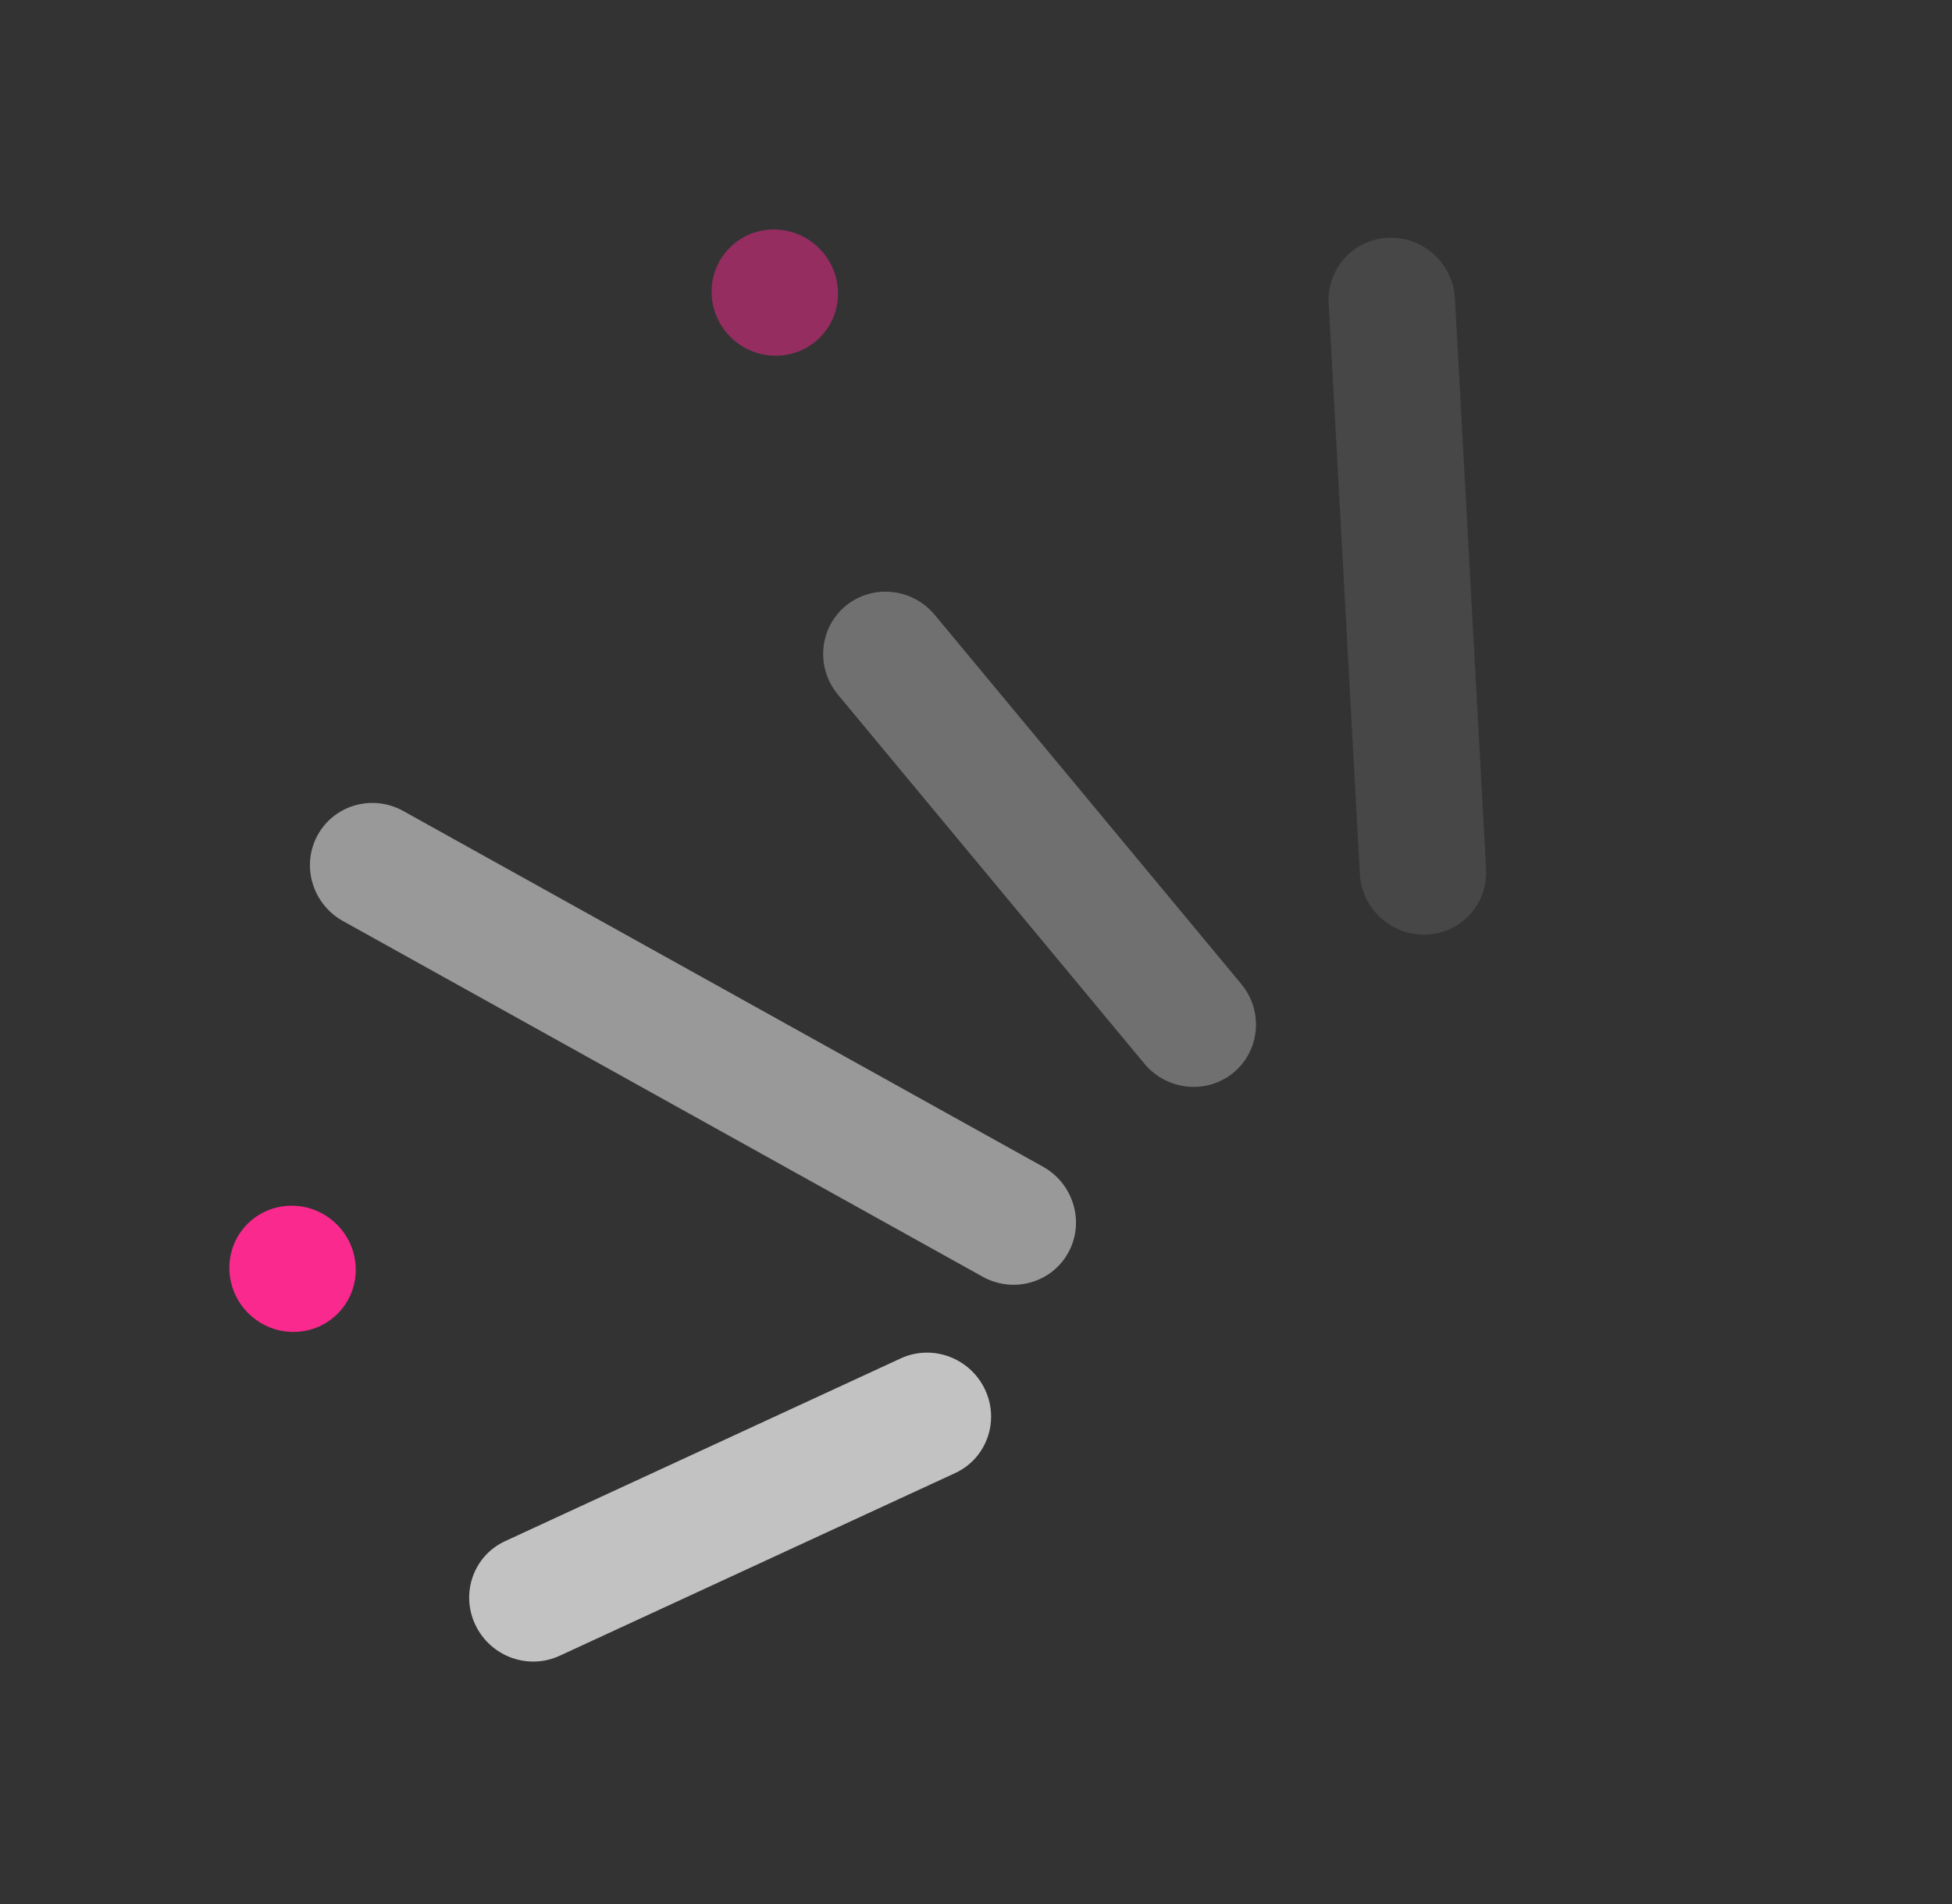
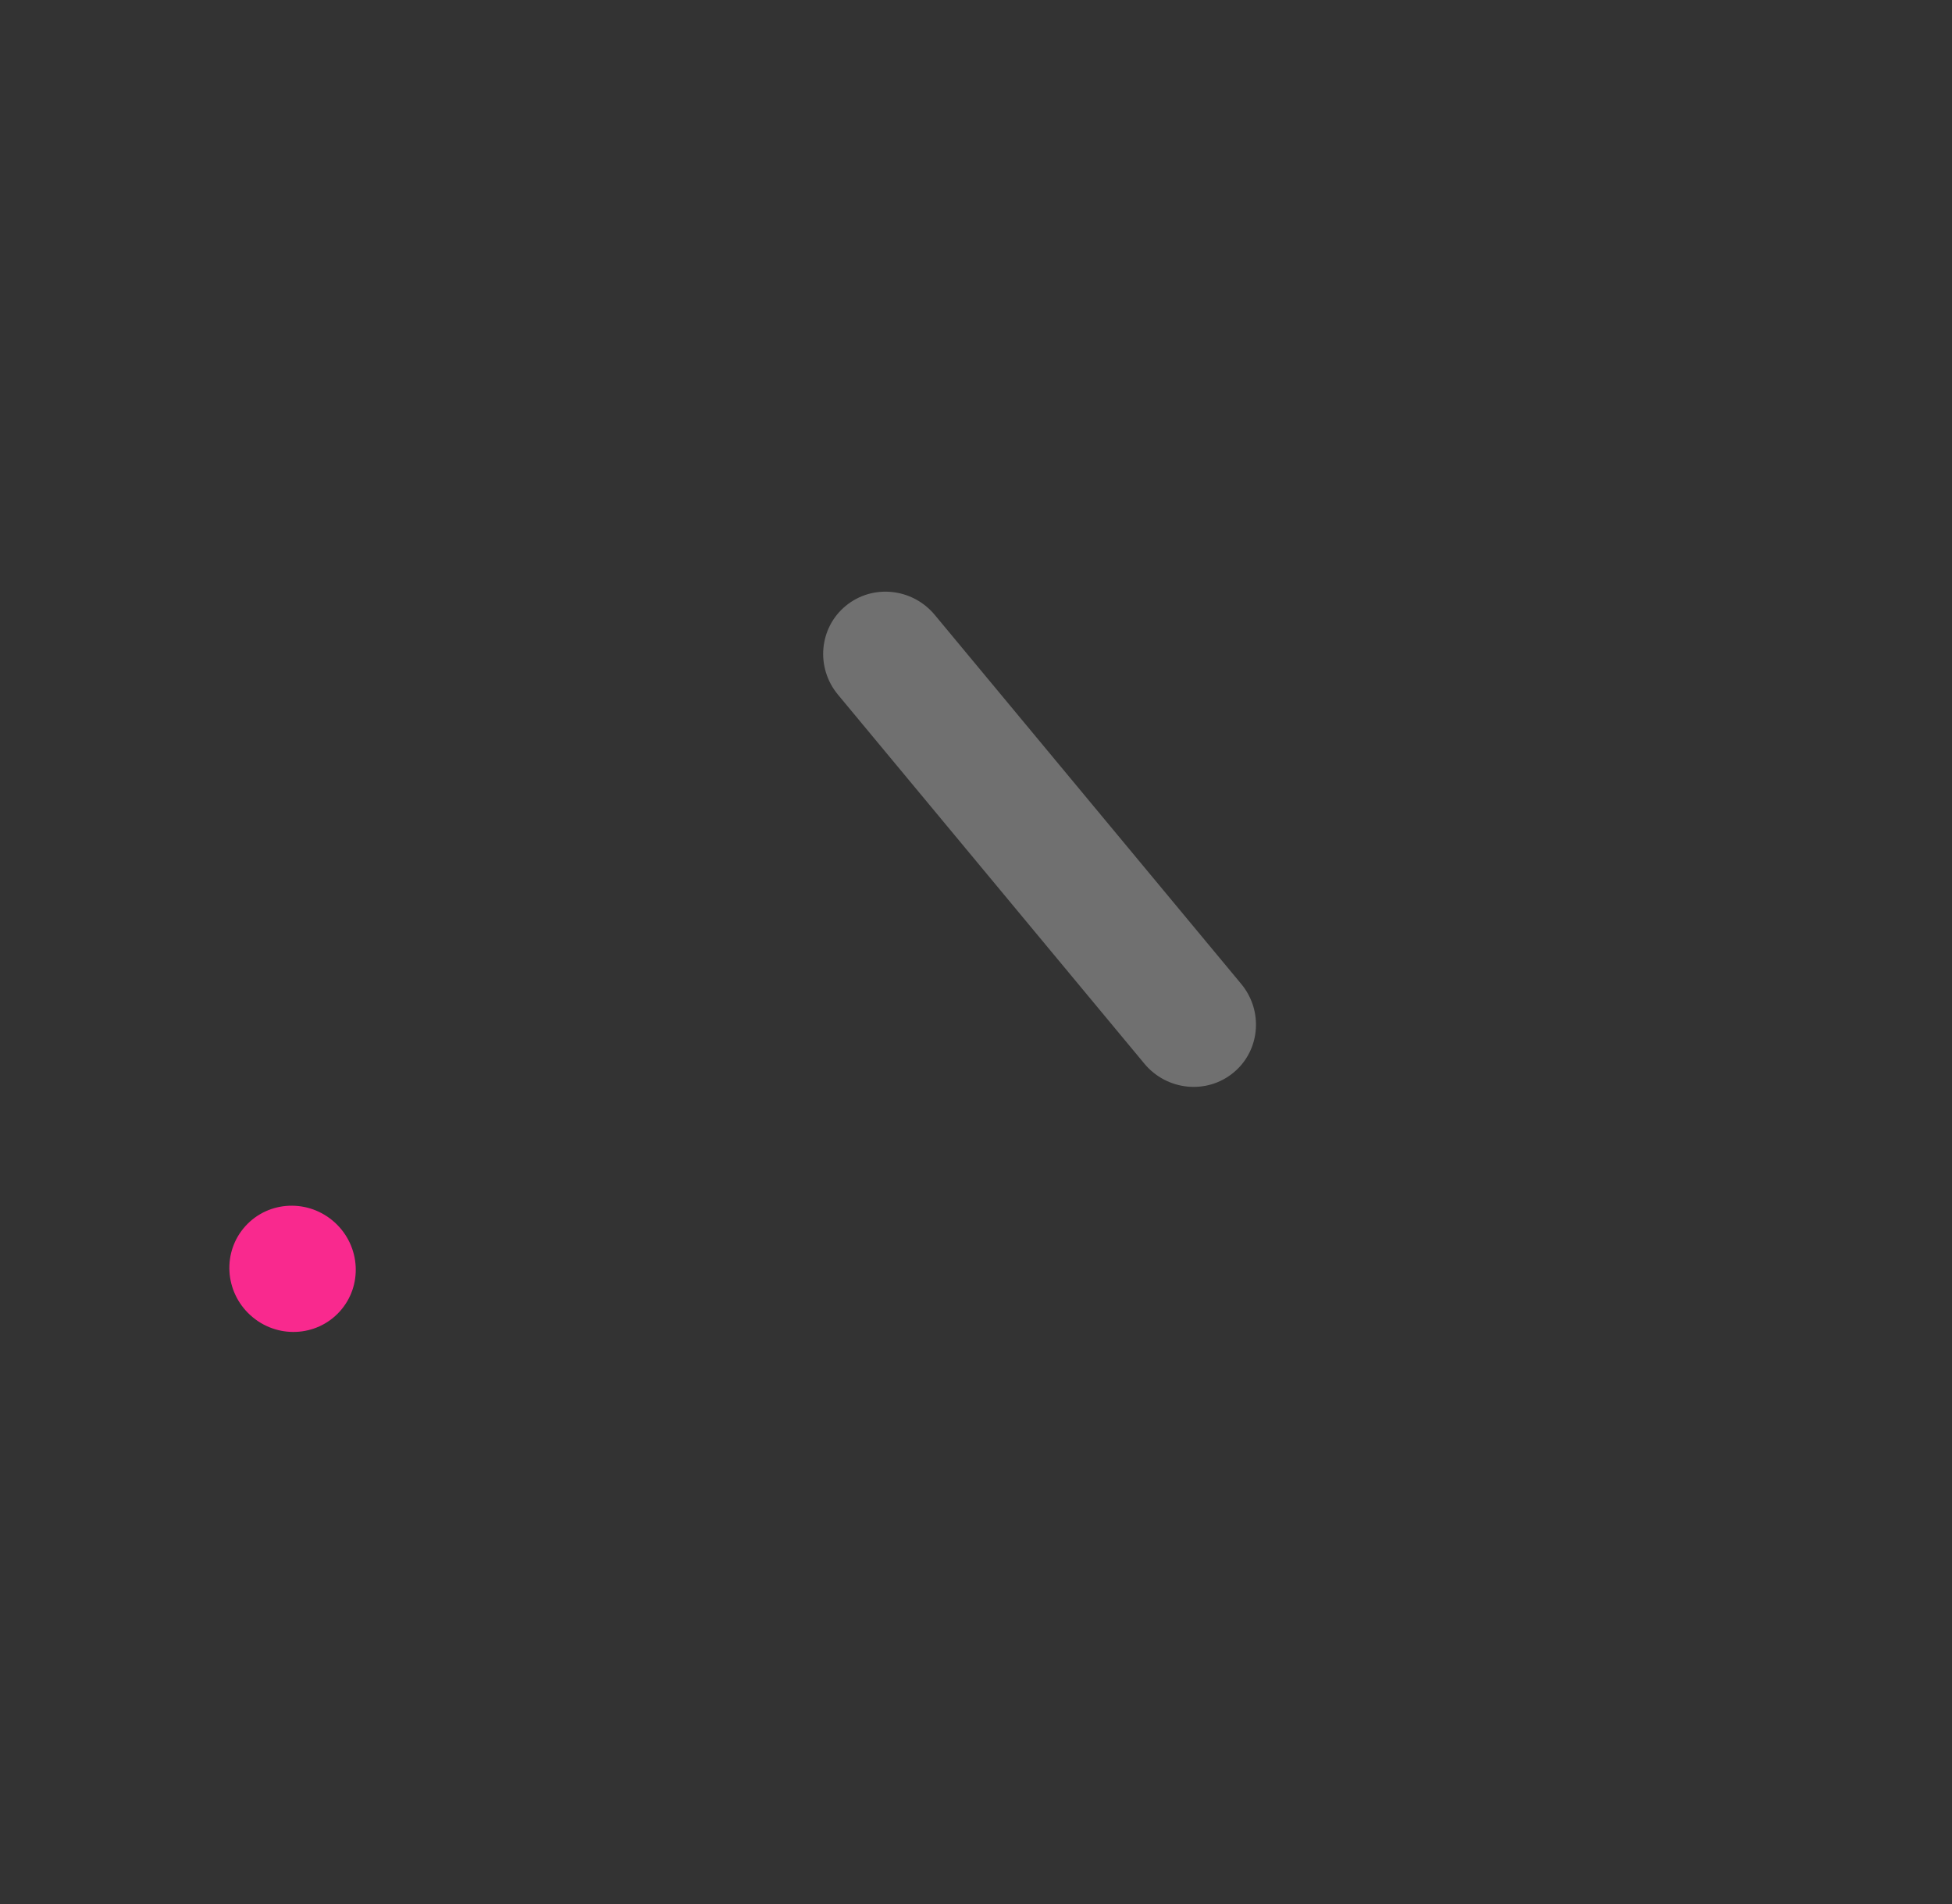
<svg xmlns="http://www.w3.org/2000/svg" width="41" height="40" viewBox="0 0 41 40" fill="none">
  <rect x="0" y="0" width="41" height="40" fill="#333333" stroke="none" />
-   <path d="M20.478 30.642C20.825 30.26 20.926 29.69 20.688 29.189C20.372 28.523 19.58 28.232 18.918 28.538L10.611 32.376C9.949 32.681 9.669 33.469 9.984 34.134C10.3 34.8 11.092 35.091 11.754 34.785L20.061 30.947C20.225 30.871 20.365 30.767 20.478 30.642Z" fill="white" fill-opacity="0.7" />
-   <path d="M22.26 26.565C22.328 26.491 22.388 26.407 22.439 26.314C22.789 25.676 22.55 24.868 21.905 24.509L8.471 17.038C7.827 16.68 7.021 16.907 6.671 17.546C6.321 18.184 6.56 18.992 7.205 19.35L20.639 26.821C21.19 27.128 21.859 27.006 22.26 26.565Z" fill="white" fill-opacity="0.5" />
  <path d="M26.043 22.406C26.477 21.929 26.5 21.188 26.07 20.67L19.634 12.918C19.163 12.351 18.326 12.265 17.764 12.728C17.203 13.19 17.129 14.026 17.6 14.593L24.036 22.345C24.507 22.913 25.345 22.998 25.906 22.536C25.956 22.495 26.001 22.452 26.043 22.406Z" fill="white" fill-opacity="0.3" />
-   <path d="M30.877 19.209C31.104 18.959 31.234 18.622 31.214 18.256L30.559 6.267C30.519 5.535 29.893 4.966 29.161 4.995C28.429 5.025 27.868 5.642 27.908 6.373L28.563 18.363C28.603 19.095 29.229 19.664 29.961 19.634C30.327 19.62 30.651 19.458 30.877 19.209Z" fill="white" fill-opacity="0.1" />
-   <path d="M17.263 7.046C16.773 7.584 15.934 7.618 15.388 7.122C14.842 6.625 14.796 5.786 15.286 5.248C15.775 4.71 16.615 4.676 17.16 5.173C17.706 5.669 17.752 6.508 17.263 7.046Z" fill="#F9298E" fill-opacity="0.5" />
  <path d="M7.133 27.555C6.644 28.093 5.804 28.127 5.259 27.63C4.713 27.134 4.667 26.295 5.156 25.757C5.646 25.218 6.485 25.185 7.031 25.681C7.577 26.178 7.623 27.017 7.133 27.555Z" fill="#F9298E" />
</svg>